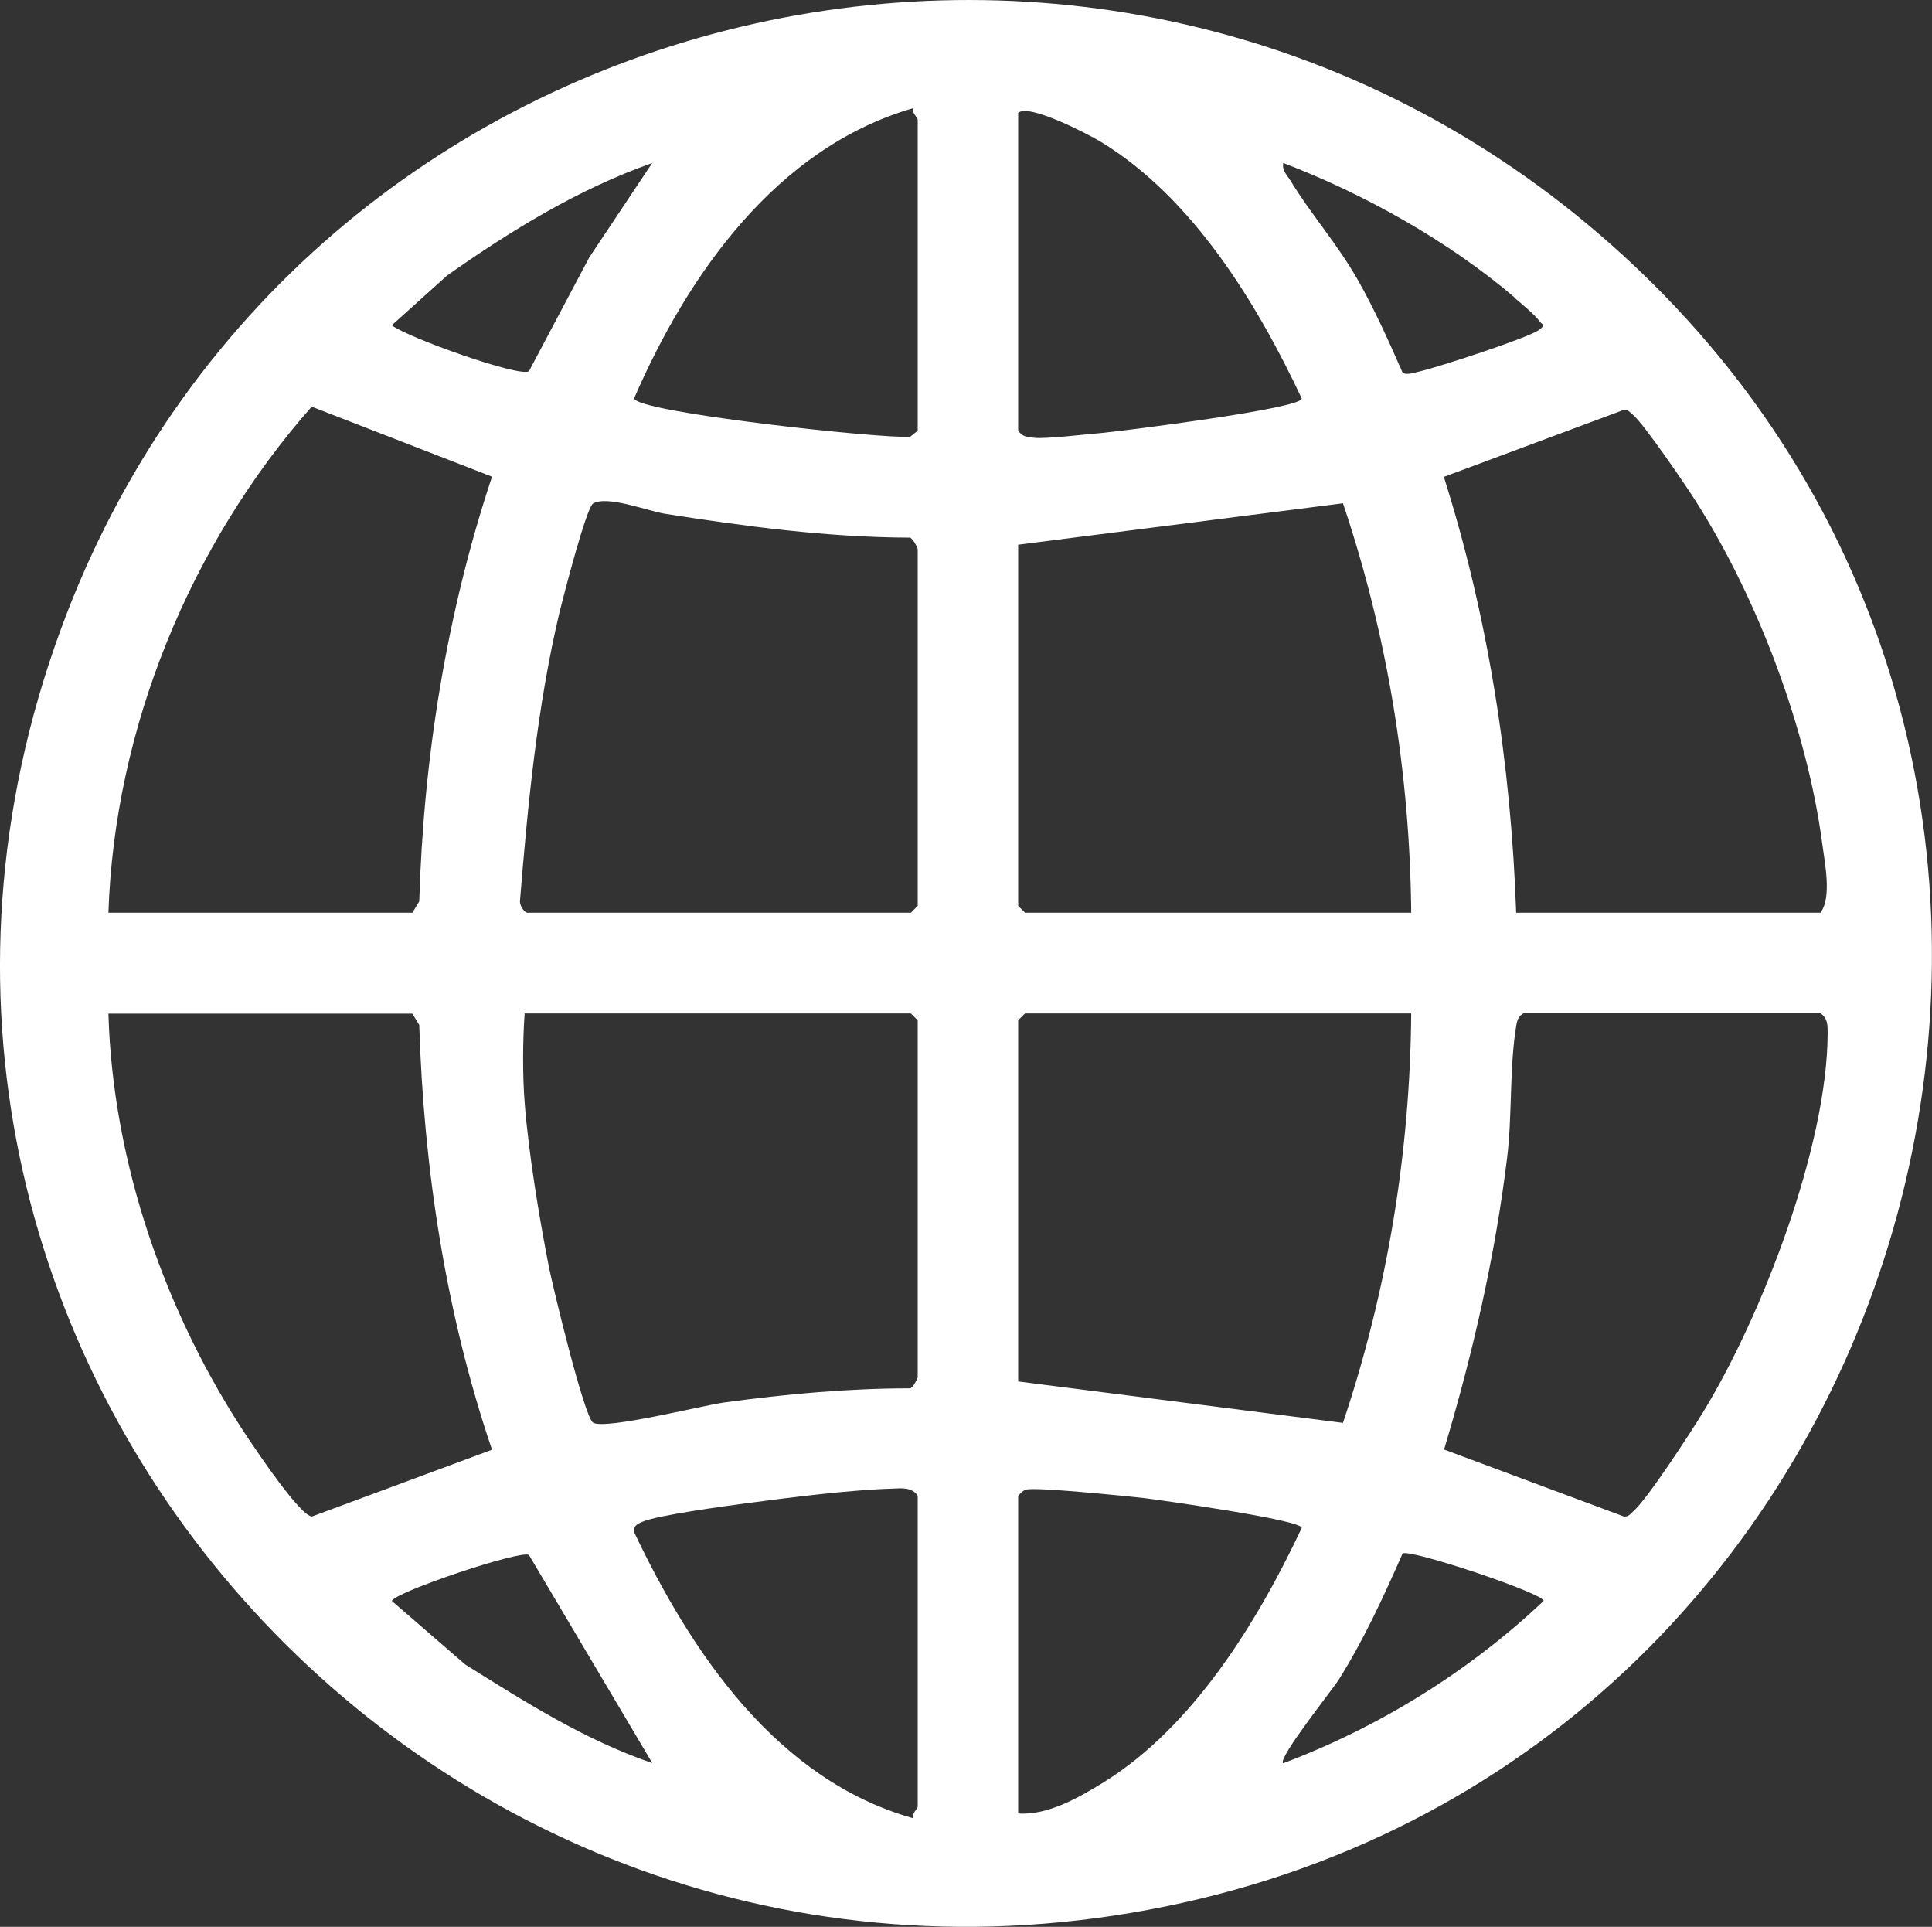
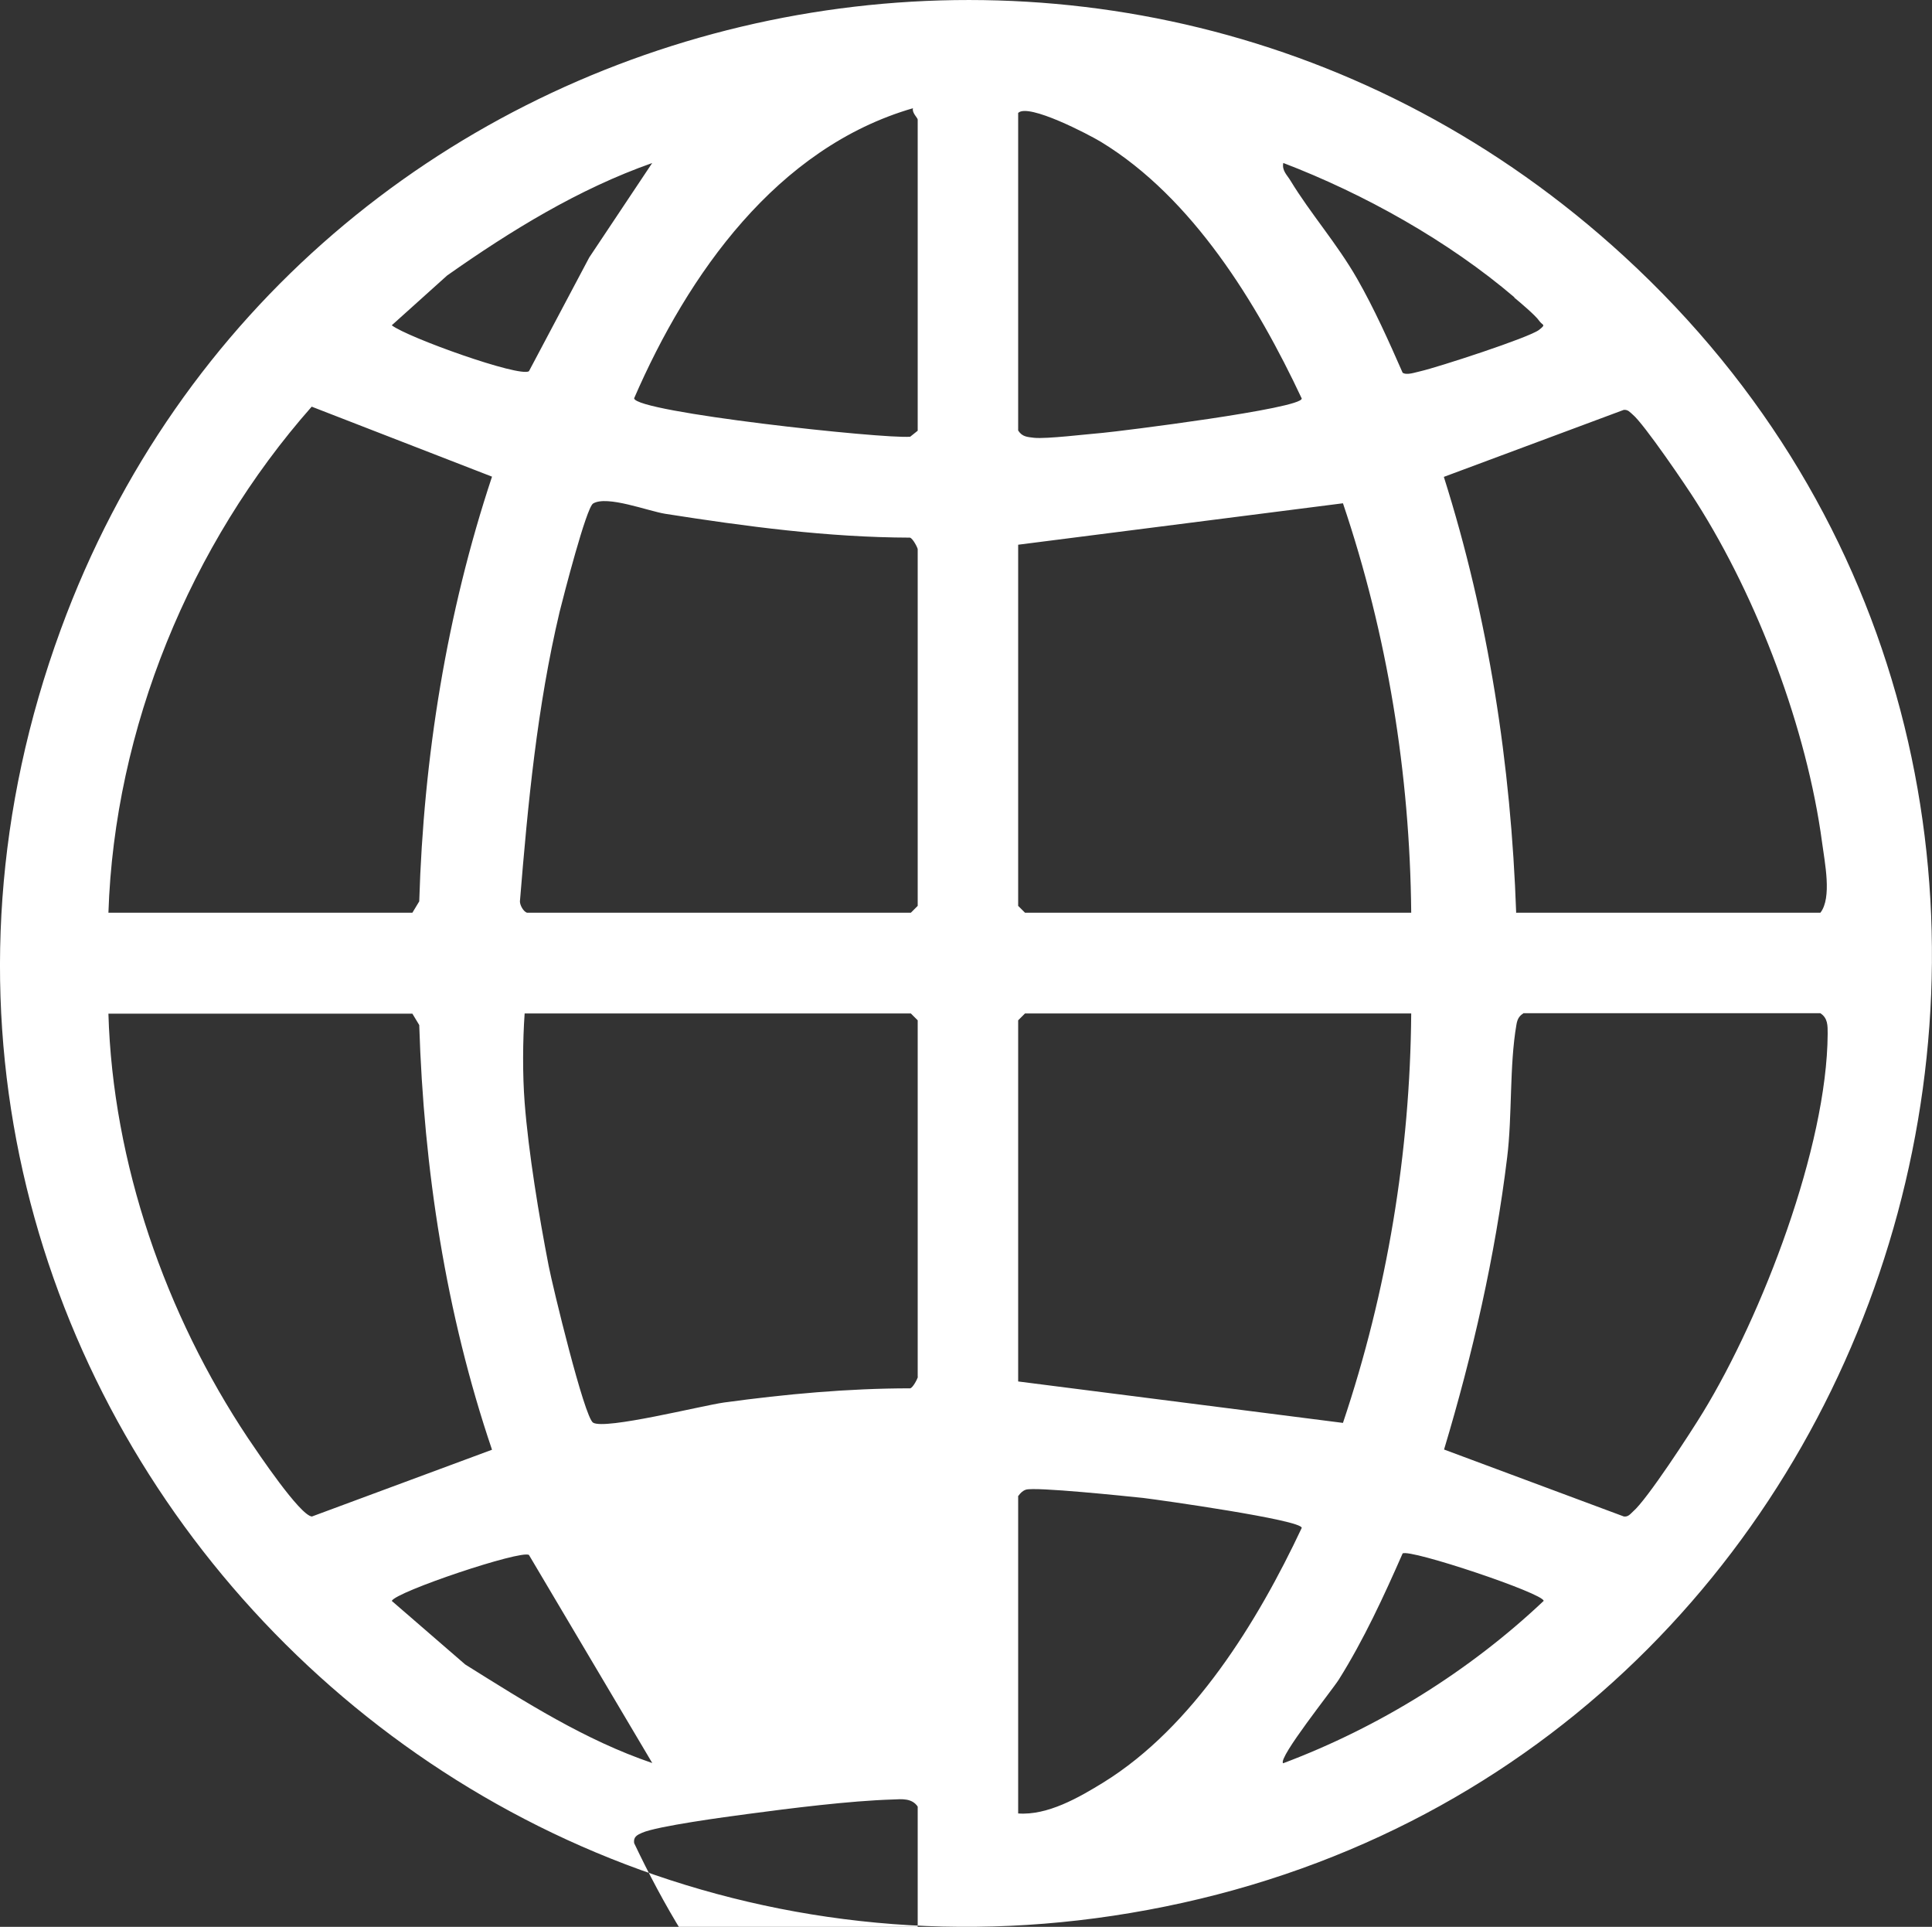
<svg xmlns="http://www.w3.org/2000/svg" id="_レイヤー_2" viewBox="0 0 90 89.74">
  <rect x="0" y="0" width="90" height="89.74" fill="#333333" stroke="none" />
  <defs>
    <style>.cls-1{fill:#fff;}</style>
  </defs>
  <g id="_レイヤー_1-2">
-     <path class="cls-1" d="M75.66,11.94c26.48,24.3,14.35,68.94-20.56,76.68C20.33,96.33-9.49,62.93,2.83,29.32,13.83-.7,52.06-9.73,75.66,11.94ZM42.75,20.05V5.57c0-.08-.28-.32-.22-.53-6.35,1.84-10.48,7.73-12.99,13.51.05.65,11.62,1.9,12.86,1.79l.35-.28ZM47.43,5.25v14.8c.19.3.43.3.74.34.58.06,2.46-.17,3.2-.23.78-.07,9.29-1.13,9.27-1.6-2.08-4.43-5.08-9.35-9.35-11.95-.56-.34-3.39-1.82-3.86-1.35ZM30.39,7.59c-3.44,1.21-6.59,3.15-9.56,5.24l-2.58,2.32c.74.57,5.94,2.43,6.39,2.14l2.81-5.3,2.94-4.41ZM70.55,13.85c-3.07-2.62-7-4.82-10.77-6.26-.07.36.18.56.34.83.93,1.53,2.16,2.92,3.1,4.56.8,1.4,1.47,2.9,2.12,4.38.2.13.59-.02.83-.07.79-.18,5.08-1.57,5.53-1.93.34-.27.16-.19,0-.42-.16-.24-.87-.84-1.16-1.08ZM5.05,42.51h14.16l.32-.53c.2-6.71,1.28-13.43,3.39-19.78l-8.4-3.26c-5.66,6.41-9.19,14.99-9.47,23.58ZM70.64,42.51h14.16c.55-.7.2-2.35.08-3.27-.71-5.3-3-11.36-5.86-15.86-.47-.75-2.44-3.64-2.96-4.07-.13-.11-.22-.24-.42-.22l-8.38,3.12c2.08,6.57,3.13,13.42,3.37,20.32ZM24.54,42.51h17.89l.32-.32v-16.61c0-.06-.22-.5-.36-.54-3.82-.01-7.64-.52-11.4-1.11-.81-.13-2.71-.87-3.36-.48-.32.19-1.38,4.32-1.56,5.04-1.05,4.43-1.48,8.95-1.85,13.49,0,.19.17.48.33.53ZM65.74,42.51c-.06-6.47-1.11-12.95-3.18-19.07l-15.13,1.93v16.82l.32.32h17.99ZM5.05,47.2c.2,6.96,2.66,14.02,6.51,19.79.44.65,2.41,3.59,2.97,3.64l8.39-3.11c-2.15-6.34-3.18-13.07-3.39-19.78l-.32-.53H5.05ZM42.75,64.13v-16.61l-.32-.32h-17.99c-.09,1.26-.1,2.86,0,4.15.18,2.33.67,5.3,1.12,7.61.18.93,1.66,7.06,2.07,7.3.56.34,5.04-.79,6.1-.94,2.86-.39,5.78-.66,8.67-.66.13-.03.34-.44.36-.54ZM65.74,47.2h-17.99l-.32.32v16.82l15.13,1.93c2.06-6.12,3.13-12.6,3.18-19.07ZM70.96,47.2c-.21.13-.28.29-.32.53-.33,1.91-.19,4.23-.43,6.17-.56,4.61-1.61,9.18-2.94,13.61l8.38,3.12c.2.02.29-.11.42-.23.66-.56,2.7-3.7,3.26-4.62,2.75-4.5,5.78-12.36,5.81-17.63,0-.39.01-.73-.34-.96h-13.84ZM42.75,84.14v-14.48c-.27-.4-.74-.35-1.17-.33-1.99.06-4.77.41-6.79.68-.98.13-4.18.56-4.88.87-.23.1-.41.19-.37.48,2.68,5.64,6.66,11.54,12.99,13.32-.06-.22.2-.42.22-.53ZM47.43,69.66v14.8c1.37.1,2.83-.74,3.98-1.45,4.17-2.58,7.18-7.49,9.23-11.85.01-.37-6.68-1.31-7.35-1.39-.84-.09-5.08-.53-5.5-.39-.15.05-.26.16-.35.29ZM30.39,82.12l-5.75-9.7c-.38-.24-6.19,1.71-6.39,2.14l3.42,2.96c2.78,1.74,5.59,3.53,8.71,4.59ZM59.78,82.12c4.47-1.68,8.67-4.29,12.13-7.56,0-.35-6.22-2.43-6.57-2.21-.88,2-1.81,4.02-2.97,5.87-.3.48-2.84,3.65-2.6,3.9Z" />
+     <path class="cls-1" d="M75.66,11.94c26.48,24.3,14.35,68.94-20.56,76.68C20.33,96.33-9.49,62.93,2.83,29.32,13.83-.7,52.06-9.73,75.66,11.94ZM42.75,20.05V5.57c0-.08-.28-.32-.22-.53-6.35,1.84-10.48,7.73-12.99,13.51.05.65,11.62,1.9,12.86,1.79l.35-.28ZM47.43,5.25v14.8c.19.3.43.3.74.34.58.06,2.46-.17,3.2-.23.78-.07,9.29-1.13,9.27-1.6-2.08-4.43-5.08-9.35-9.35-11.95-.56-.34-3.39-1.82-3.86-1.35ZM30.39,7.59c-3.44,1.21-6.59,3.15-9.56,5.24l-2.58,2.32c.74.57,5.94,2.43,6.39,2.14l2.81-5.3,2.94-4.41ZM70.55,13.85c-3.07-2.62-7-4.82-10.77-6.26-.07.36.18.56.34.83.93,1.53,2.16,2.92,3.1,4.56.8,1.4,1.47,2.9,2.12,4.38.2.13.59-.02.83-.07.79-.18,5.08-1.57,5.53-1.93.34-.27.16-.19,0-.42-.16-.24-.87-.84-1.16-1.08ZM5.05,42.51h14.16l.32-.53c.2-6.71,1.28-13.43,3.39-19.78l-8.4-3.26c-5.66,6.41-9.19,14.99-9.47,23.58ZM70.64,42.51h14.16c.55-.7.2-2.35.08-3.27-.71-5.3-3-11.36-5.86-15.86-.47-.75-2.44-3.64-2.96-4.07-.13-.11-.22-.24-.42-.22l-8.38,3.12c2.08,6.57,3.13,13.42,3.37,20.32ZM24.54,42.51h17.89l.32-.32v-16.61c0-.06-.22-.5-.36-.54-3.82-.01-7.64-.52-11.4-1.11-.81-.13-2.71-.87-3.36-.48-.32.19-1.38,4.32-1.56,5.04-1.05,4.43-1.48,8.95-1.85,13.49,0,.19.17.48.33.53ZM65.74,42.51c-.06-6.47-1.11-12.95-3.18-19.07l-15.13,1.93v16.82l.32.32h17.99ZM5.05,47.2c.2,6.96,2.66,14.02,6.51,19.79.44.65,2.41,3.59,2.97,3.64l8.39-3.11c-2.15-6.34-3.18-13.07-3.39-19.78l-.32-.53H5.05ZM42.75,64.13v-16.61l-.32-.32h-17.99c-.09,1.26-.1,2.86,0,4.15.18,2.33.67,5.3,1.12,7.61.18.93,1.66,7.06,2.07,7.3.56.34,5.04-.79,6.1-.94,2.86-.39,5.78-.66,8.67-.66.13-.03.34-.44.36-.54ZM65.74,47.2h-17.99l-.32.32v16.82l15.13,1.93c2.06-6.12,3.13-12.6,3.18-19.07ZM70.96,47.2c-.21.13-.28.29-.32.53-.33,1.91-.19,4.23-.43,6.17-.56,4.61-1.61,9.18-2.94,13.61l8.38,3.12c.2.02.29-.11.42-.23.66-.56,2.7-3.7,3.26-4.62,2.75-4.5,5.78-12.36,5.81-17.63,0-.39.01-.73-.34-.96h-13.84ZM42.75,84.14c-.27-.4-.74-.35-1.17-.33-1.99.06-4.77.41-6.79.68-.98.13-4.18.56-4.88.87-.23.1-.41.19-.37.48,2.68,5.64,6.66,11.54,12.99,13.32-.06-.22.2-.42.22-.53ZM47.43,69.66v14.8c1.37.1,2.83-.74,3.98-1.45,4.17-2.58,7.18-7.49,9.23-11.85.01-.37-6.68-1.31-7.35-1.39-.84-.09-5.08-.53-5.5-.39-.15.05-.26.16-.35.29ZM30.39,82.12l-5.75-9.7c-.38-.24-6.19,1.71-6.39,2.14l3.42,2.96c2.78,1.74,5.59,3.53,8.71,4.59ZM59.78,82.12c4.47-1.68,8.67-4.29,12.13-7.56,0-.35-6.22-2.43-6.57-2.21-.88,2-1.81,4.02-2.97,5.87-.3.48-2.84,3.65-2.6,3.9Z" />
  </g>
</svg>